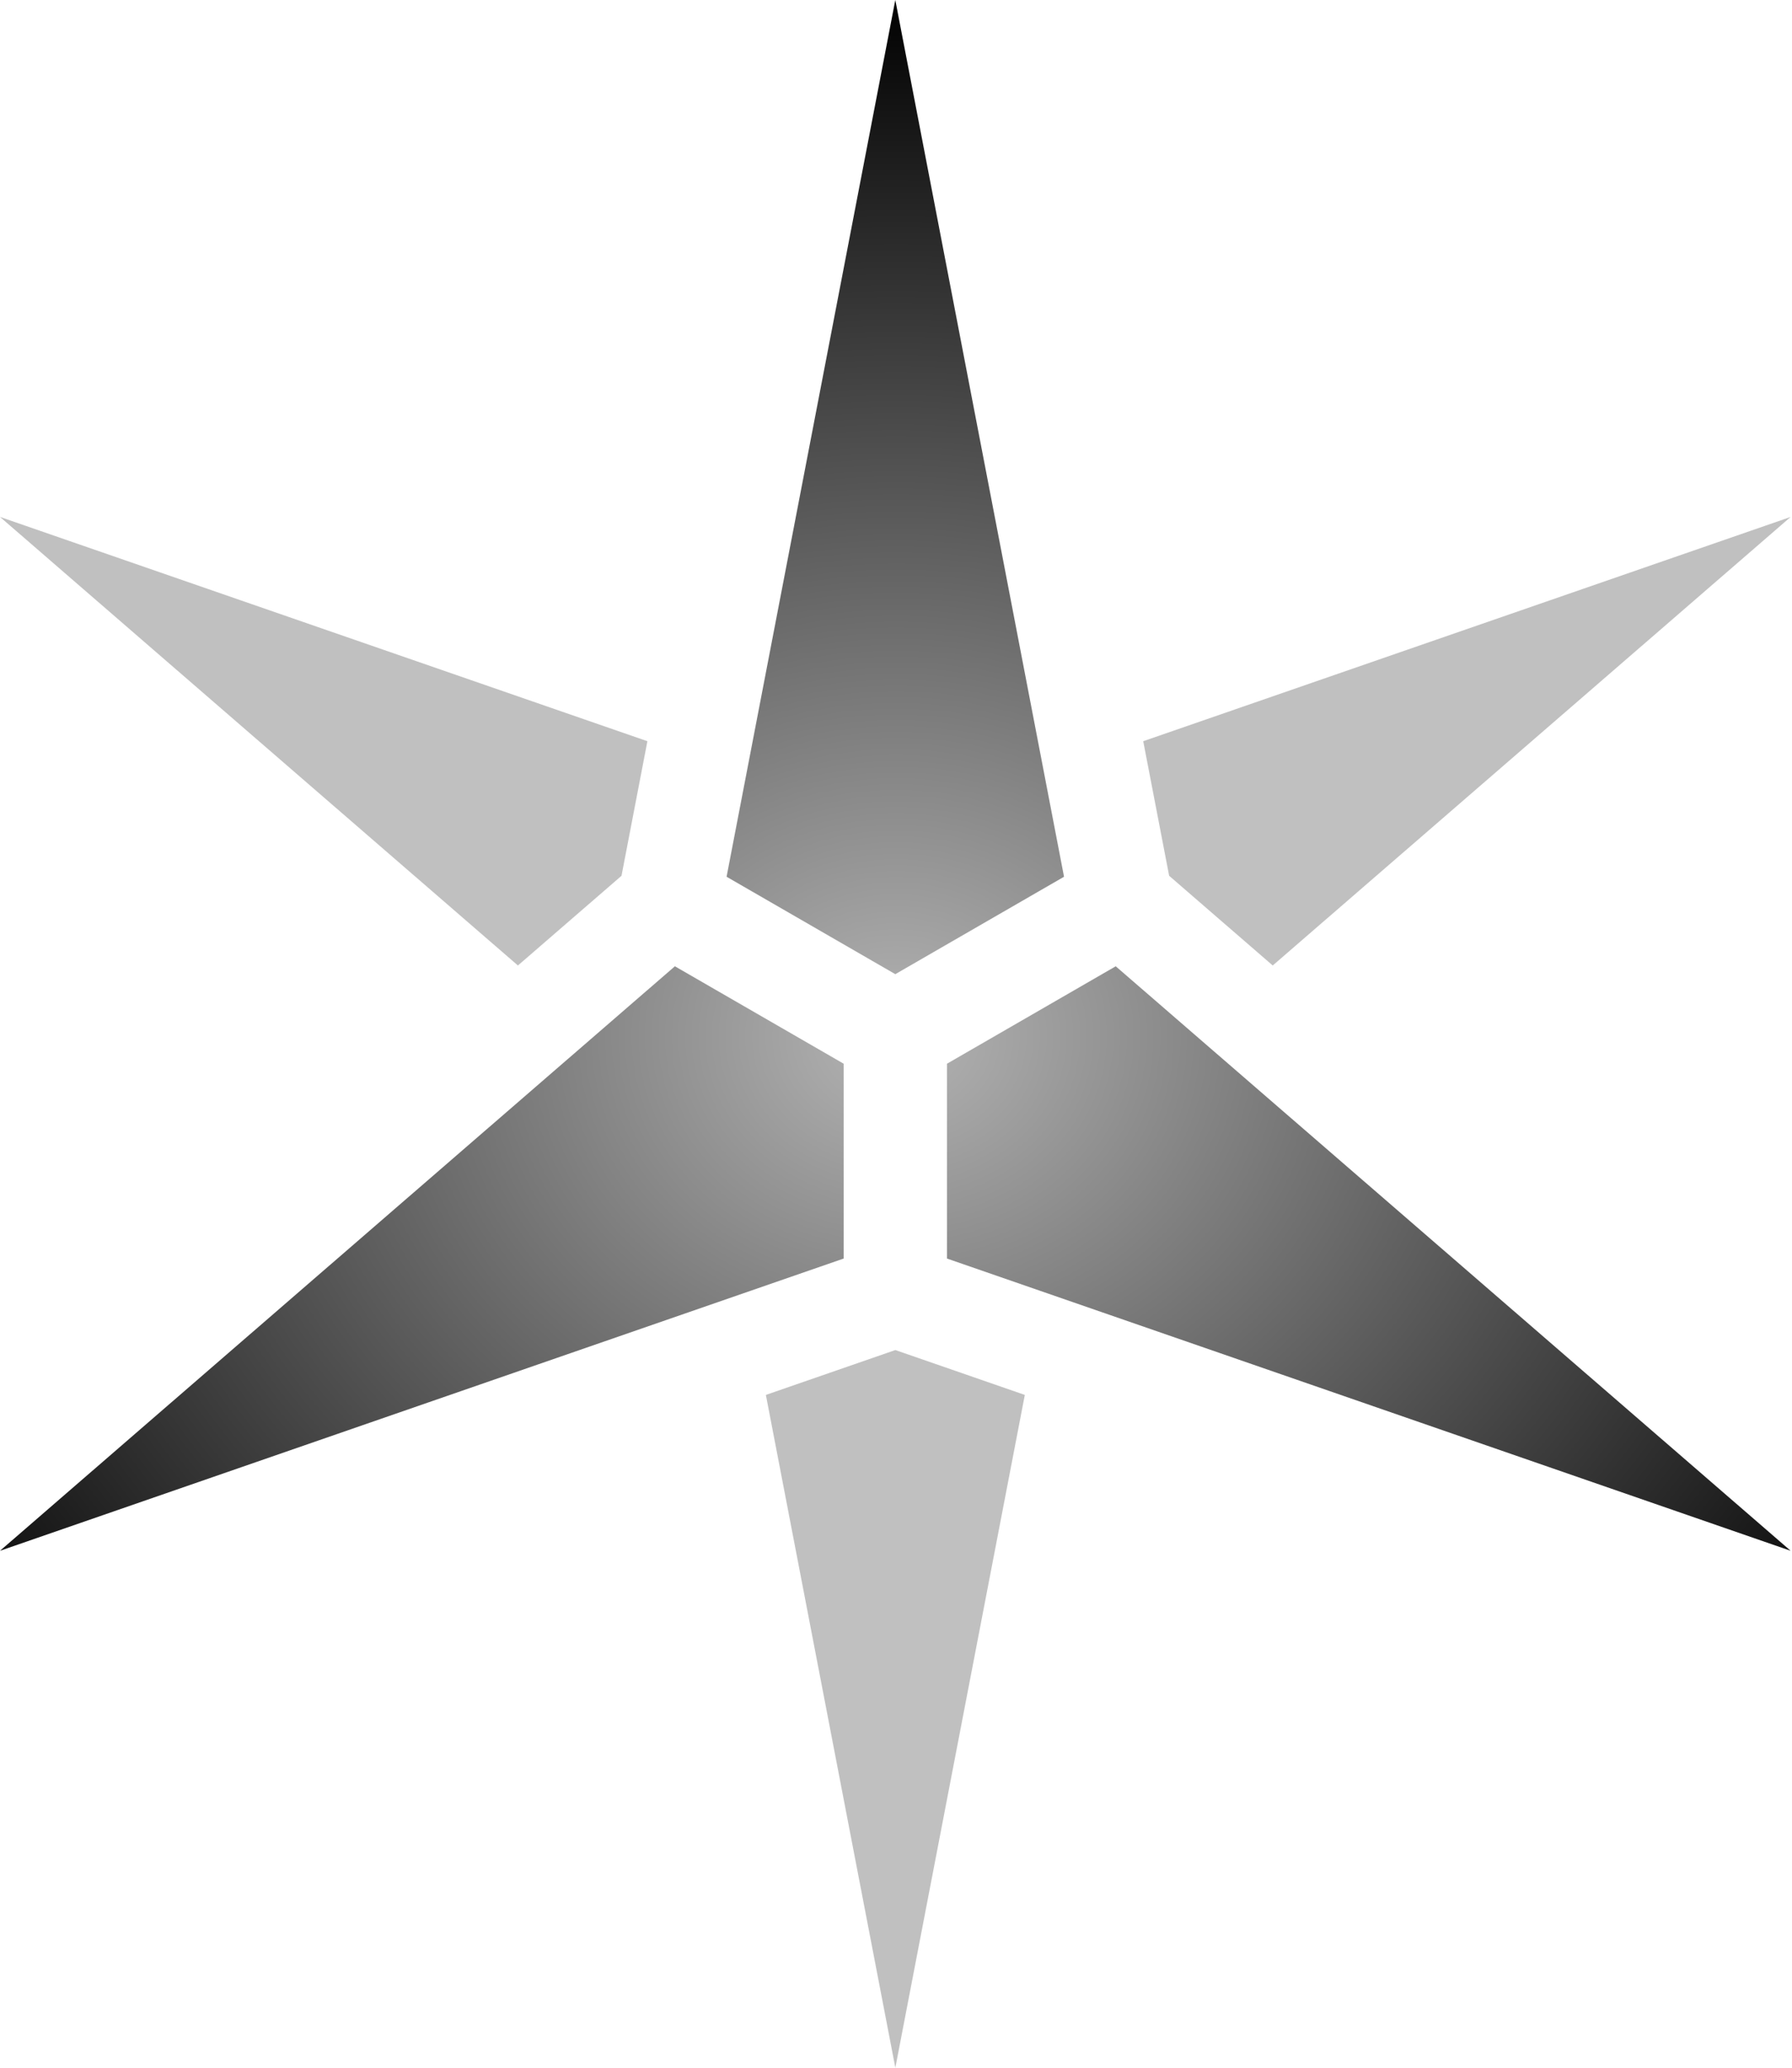
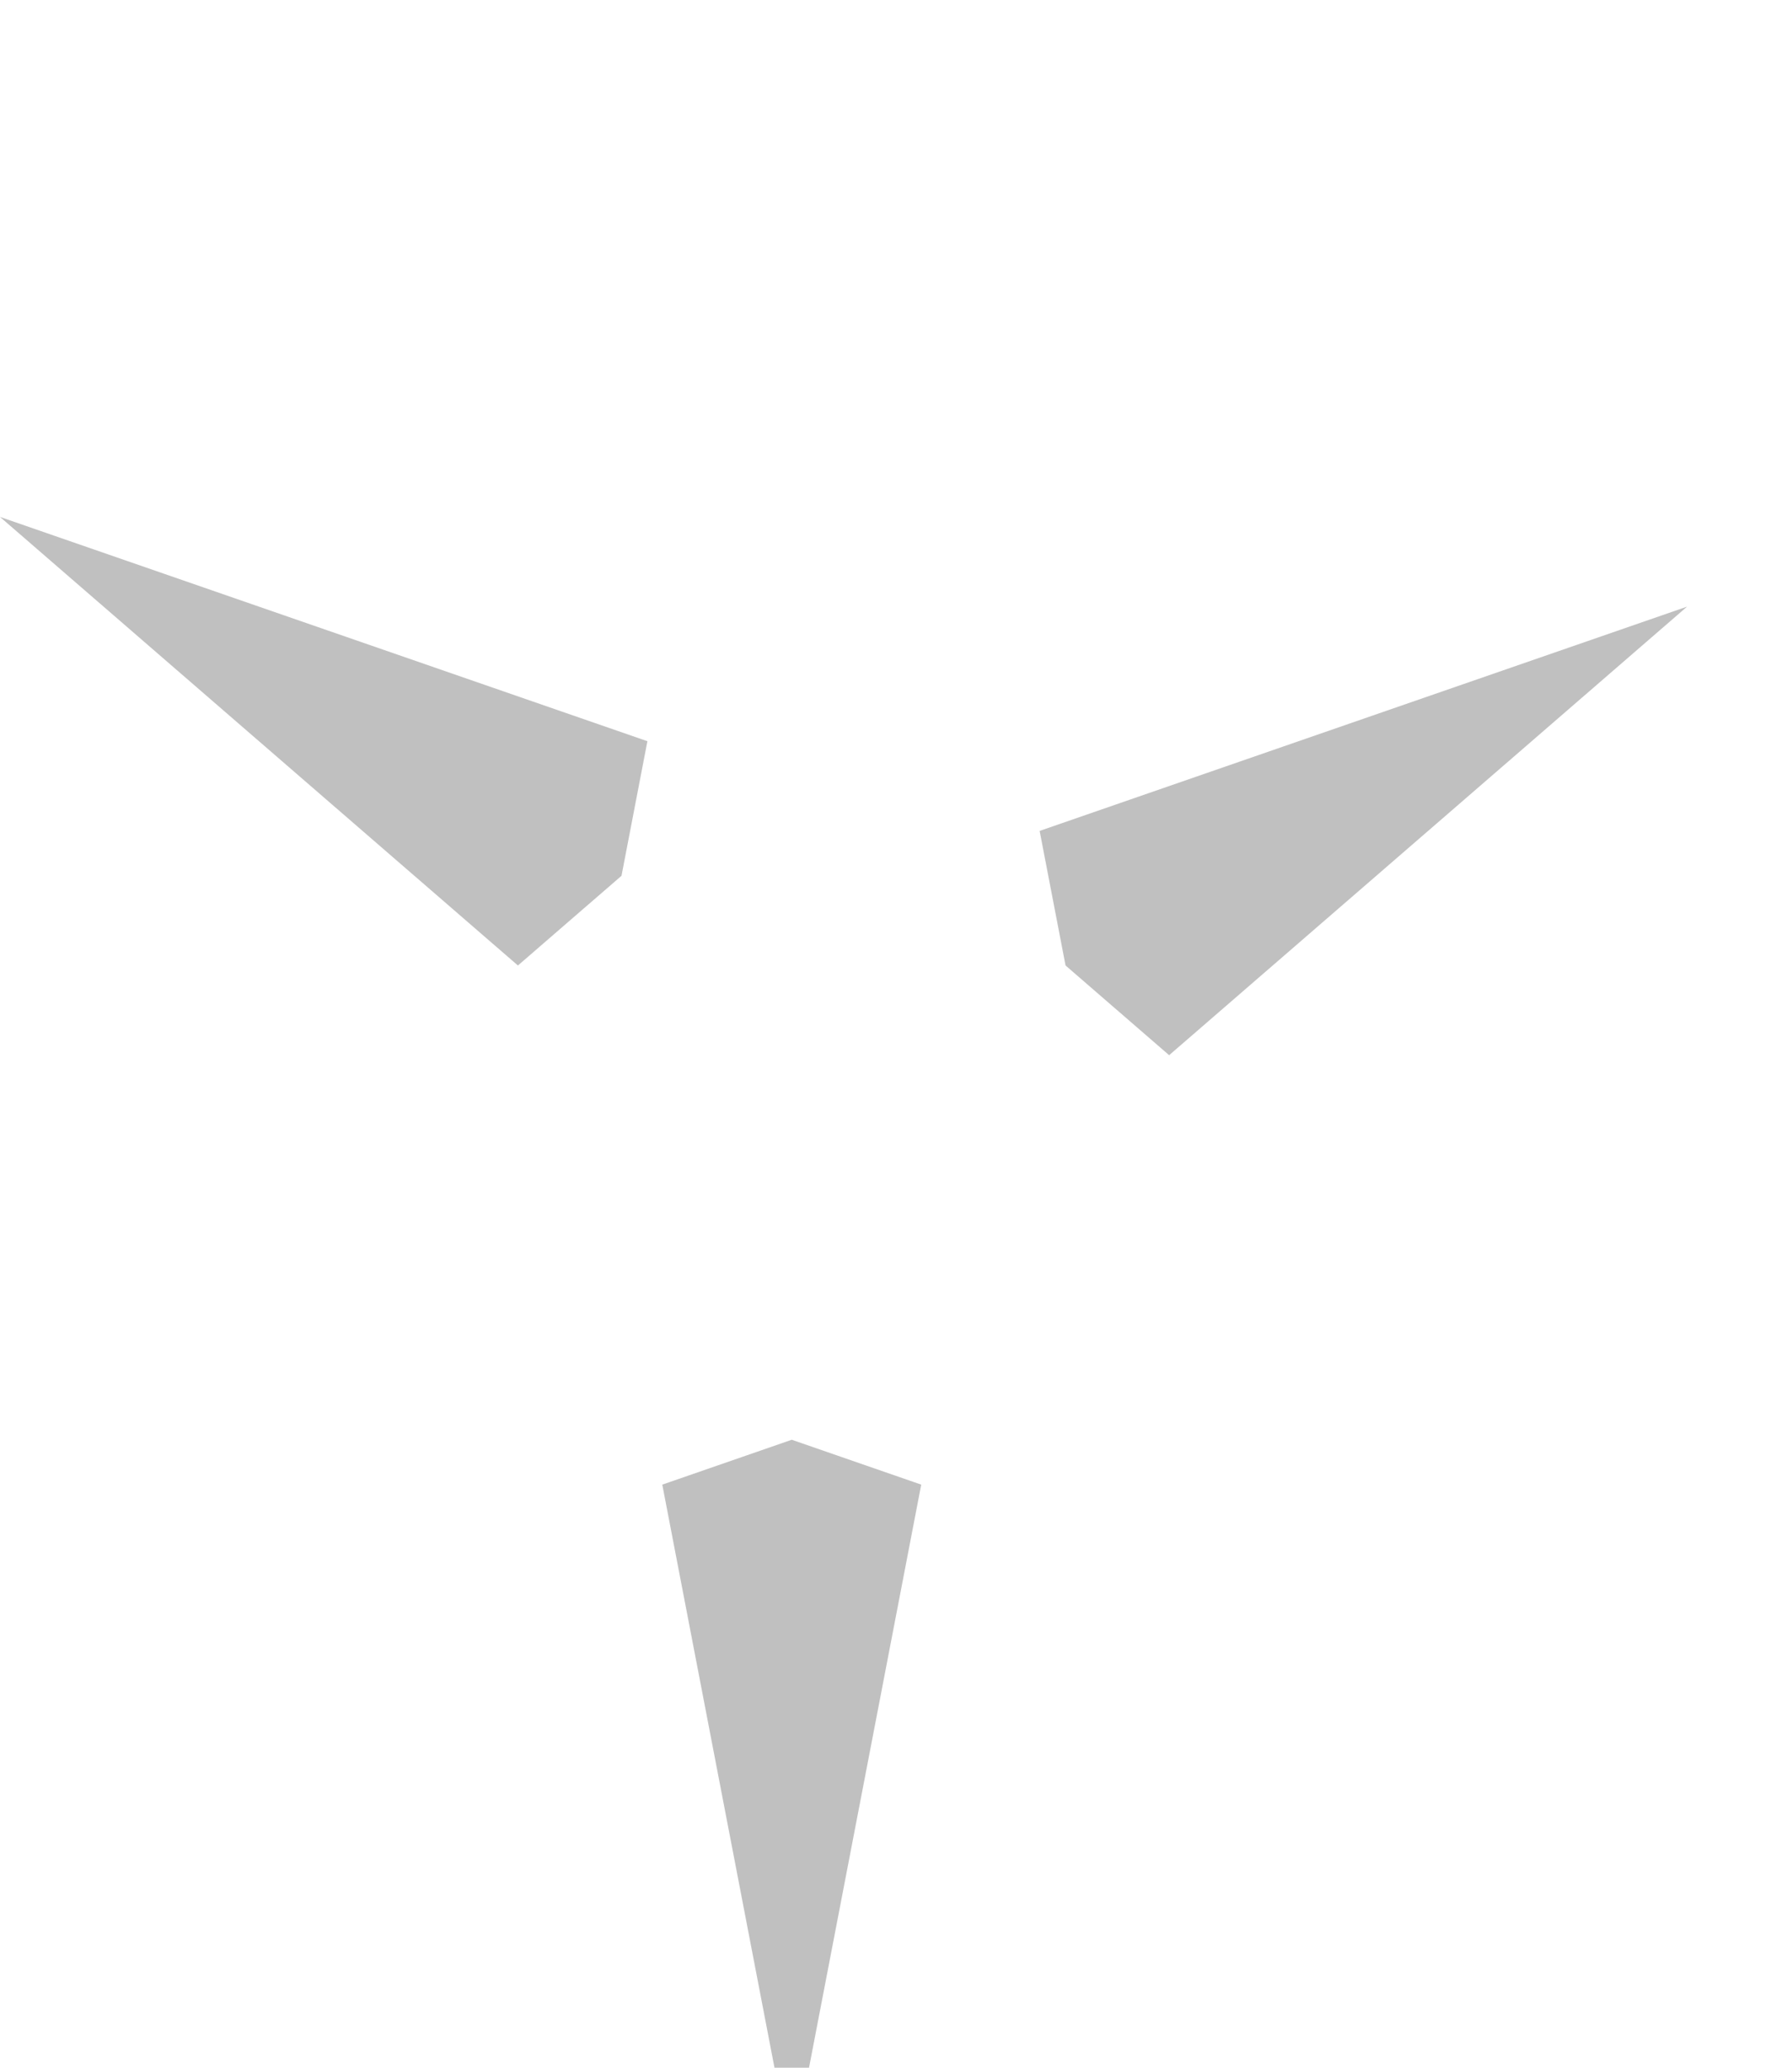
<svg xmlns="http://www.w3.org/2000/svg" fill="none" height="60" viewBox="0 0 52 60" width="52">
  <radialGradient id="a" cx="0" cy="0" gradientTransform="matrix(0 -30 34.641 0 26 30)" gradientUnits="userSpaceOnUse" r="1">
    <stop offset="0" stop-color="#b4b4b4" />
    <stop offset="1" />
  </radialGradient>
  <g clip-rule="evenodd" fill-rule="evenodd">
-     <path d="m18.035 25.413.751-3.905-18.786-6.508 15.029 13.016zm15.891 0 3.006 2.603 15.029-13.016-18.787 6.508zm-4.188 15.064-3.757-1.302-3.757 1.302 3.757 19.524z" fill="#c0c0c0" />
-     <path d="m21.084 25.441 4.896 2.827 4.896-2.827-4.896-25.441zm-1.5 2.598-19.584 16.961 24.481-8.48v-5.654zm7.896 2.827v5.654l24.481 8.48-19.585-16.961z" fill="url(#a)" />
+     <path d="m18.035 25.413.751-3.905-18.786-6.508 15.029 13.016m15.891 0 3.006 2.603 15.029-13.016-18.787 6.508zm-4.188 15.064-3.757-1.302-3.757 1.302 3.757 19.524z" fill="#c0c0c0" />
  </g>
</svg>